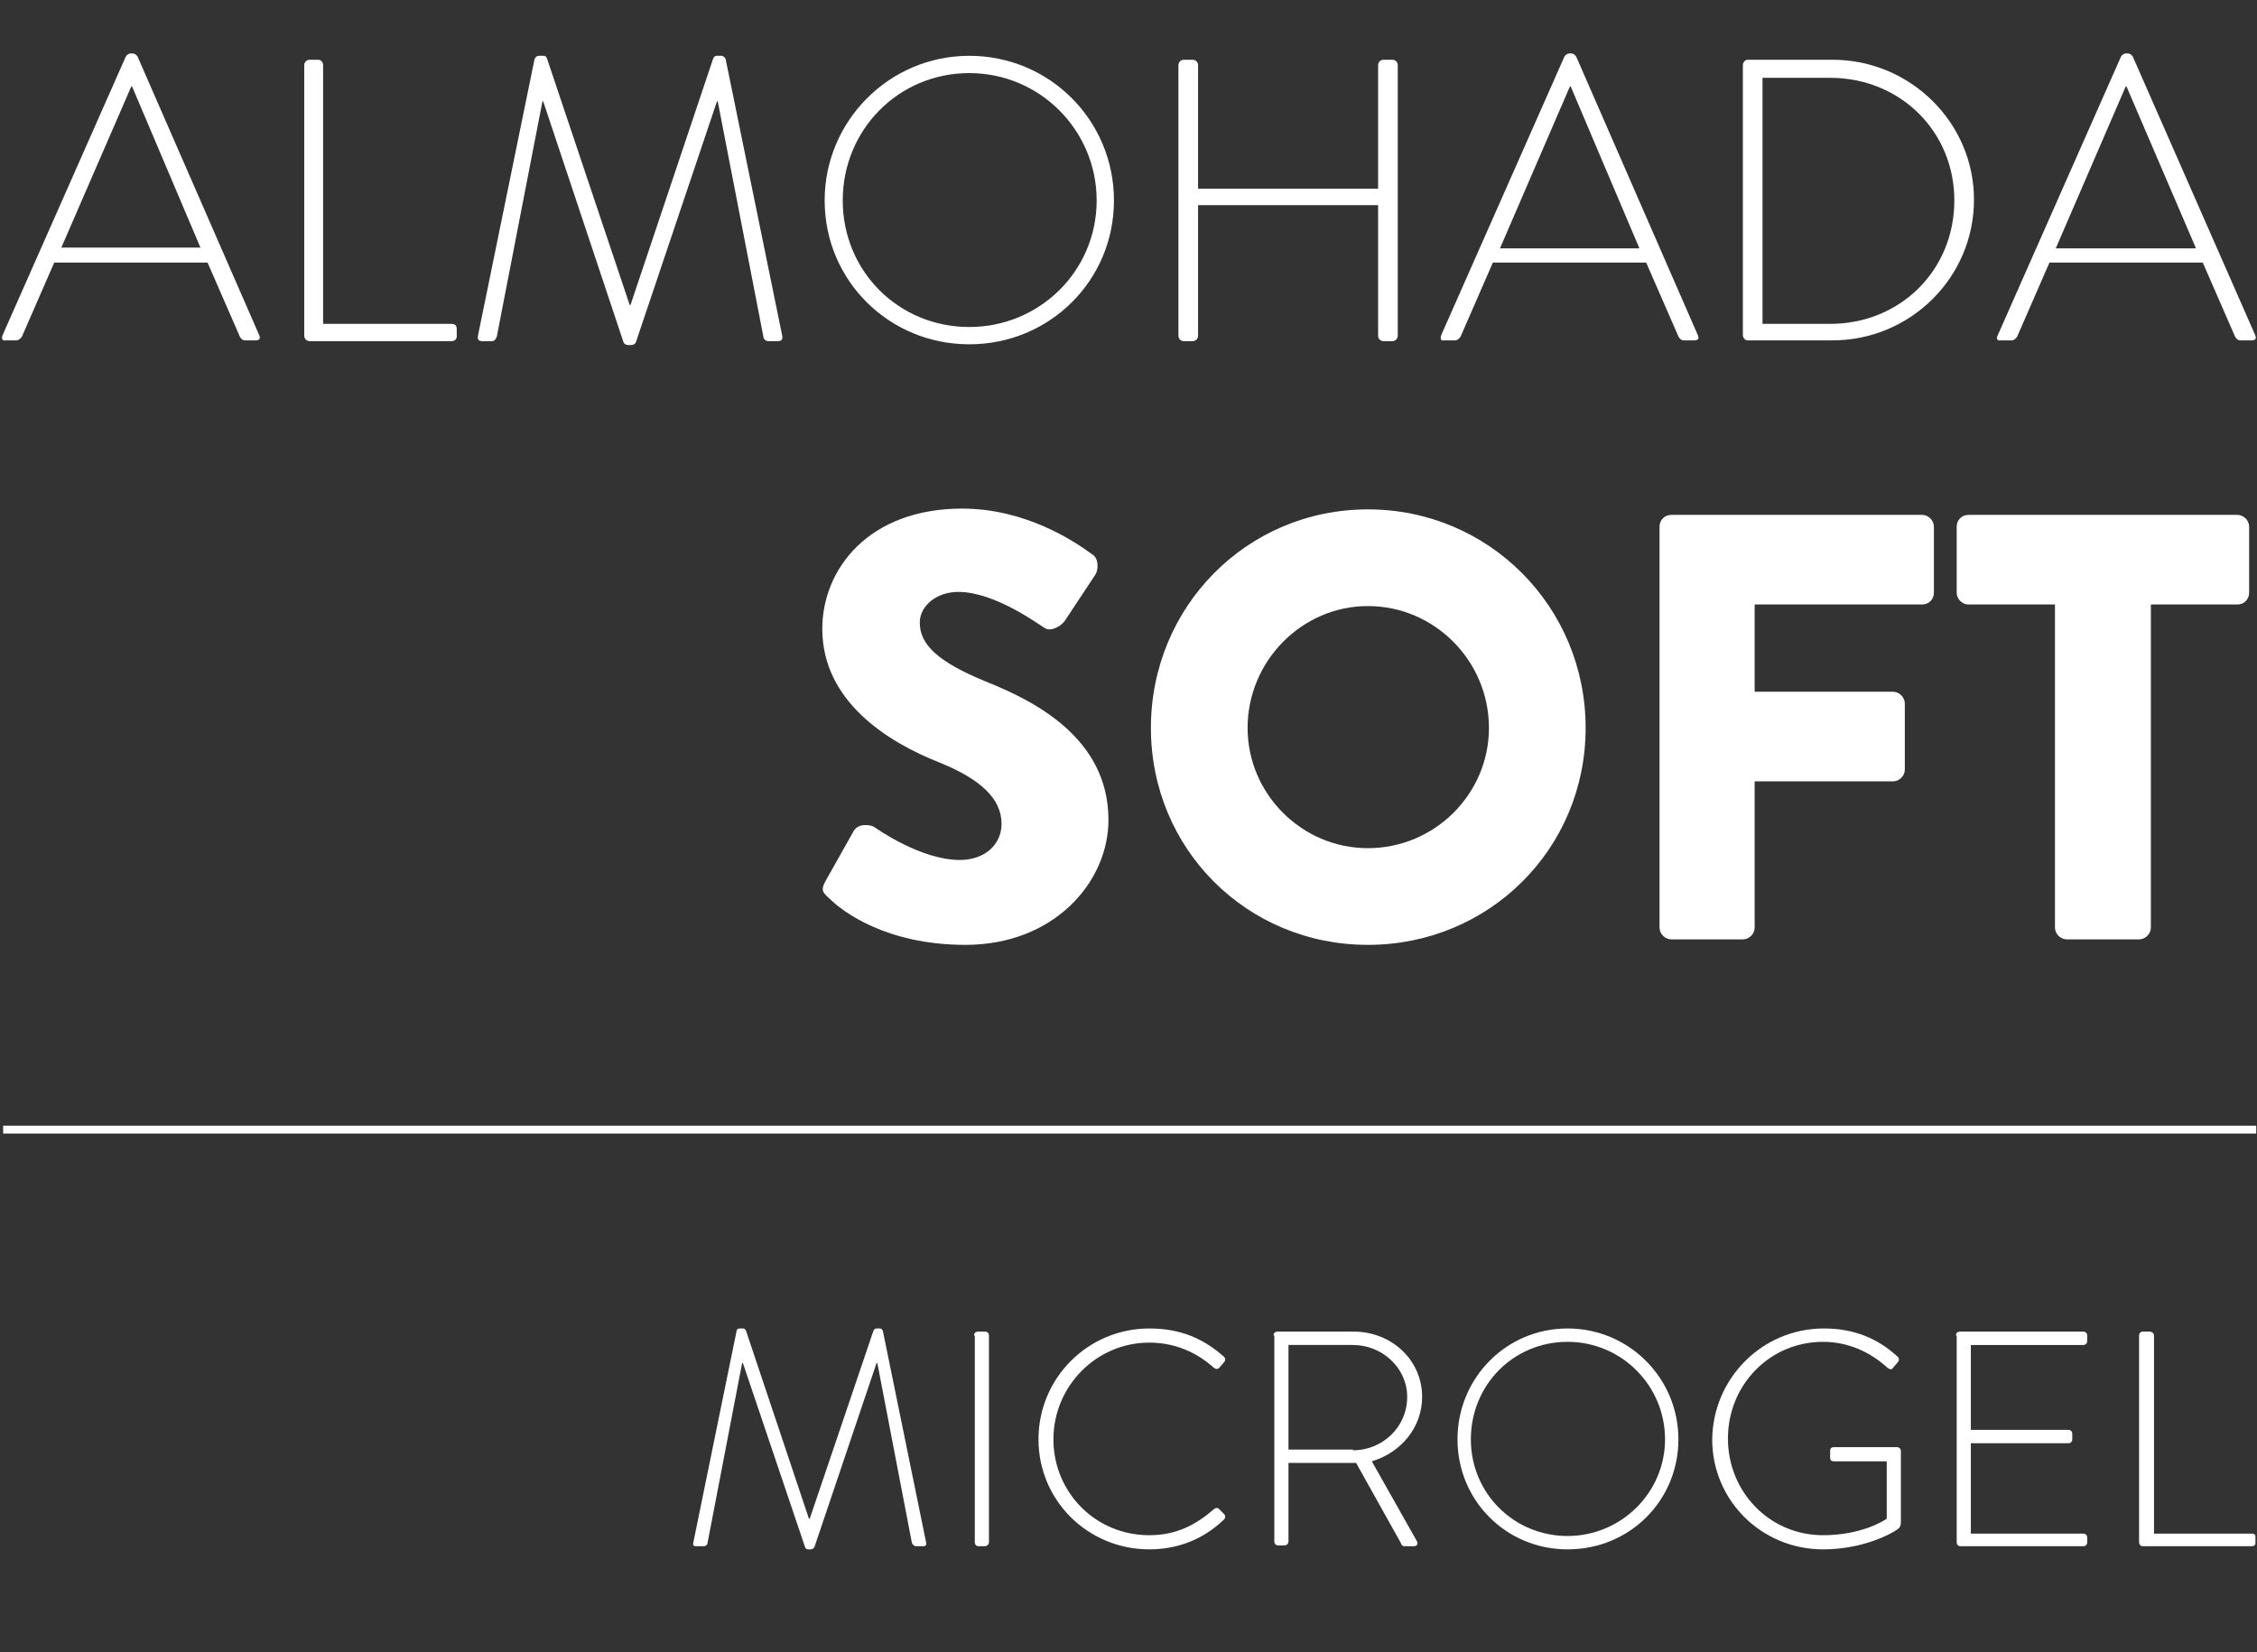
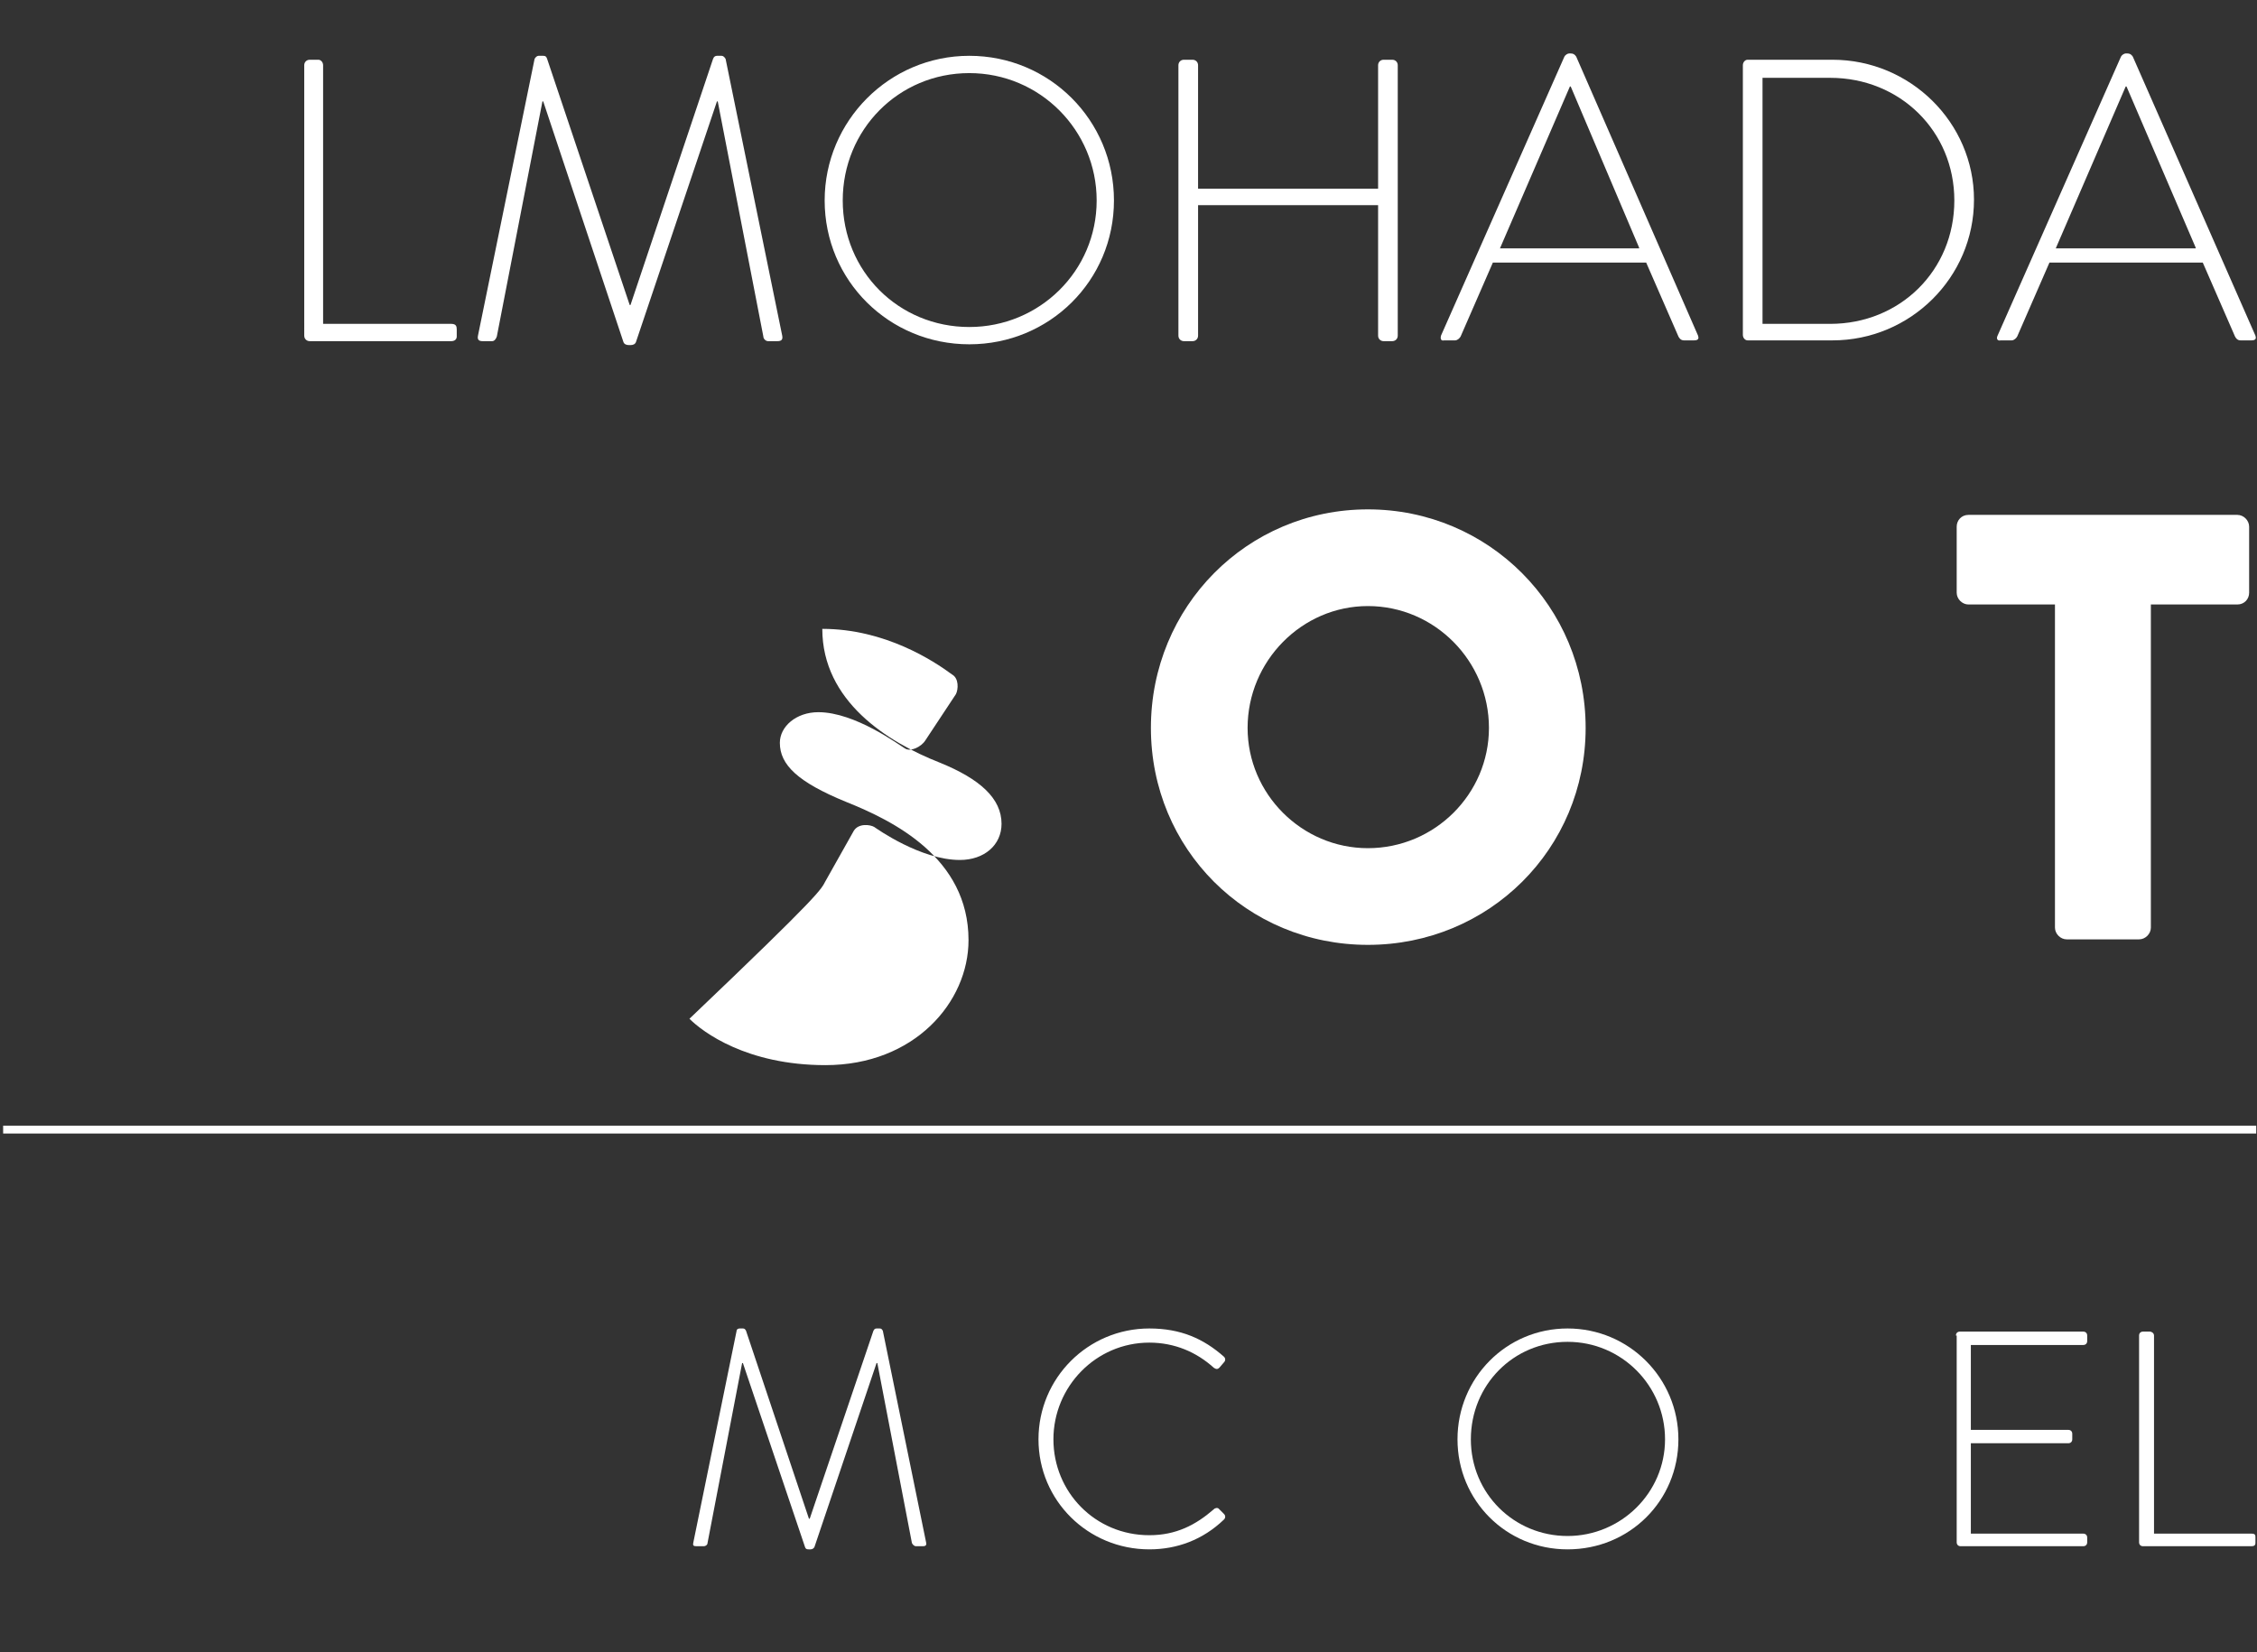
<svg xmlns="http://www.w3.org/2000/svg" version="1.1" id="Capa_1" x="0px" y="0px" viewBox="0 0 287.1 210.2" style="enable-background:new 0 0 287.1 210.2;" xml:space="preserve">
  <rect x="0" y="0" width="287.1" height="210.2" fill="#333333" stroke="none" />
  <style type="text/css">
	.st0{enable-background:new    ;}
	.st1{fill:#FFFFFF;}
</style>
  <title>SOFT MICROGEL</title>
  <g id="Capa_2_1_">
    <g id="Capa_1-2">
      <g class="st0">
-         <path class="st1" d="M0.3,42.7L16,7.2c0.1-0.2,0.4-0.4,0.6-0.4h0.2c0.3,0,0.5,0.1,0.7,0.4L33,42.7c0.1,0.3,0.1,0.6-0.5,0.6h-1.3     c-0.4,0-0.6-0.3-0.7-0.5l-4.1-9.4H6.9l-4.1,9.4c-0.1,0.2-0.4,0.5-0.7,0.5H0.7C0.3,43.4,0.2,43.1,0.3,42.7z M25.5,31.5L16.8,11     h-0.1L7.8,31.5H25.5z" />
        <path class="st1" d="M38.7,8.3c0-0.4,0.3-0.7,0.7-0.7h1.1c0.3,0,0.6,0.3,0.6,0.7v32.9h16.3c0.6,0,0.7,0.3,0.7,0.7v0.9     c0,0.4-0.3,0.6-0.7,0.6h-18c-0.4,0-0.7-0.3-0.7-0.7V8.3z" />
        <path class="st1" d="M68,7.5c0.1-0.2,0.3-0.4,0.5-0.4h0.6c0.3,0,0.4,0.1,0.5,0.4l10.5,31.3c0.1,0,0.1,0,0.1,0L90.7,7.5     c0.1-0.3,0.3-0.4,0.5-0.4h0.6c0.2,0,0.4,0.2,0.5,0.4l7.2,35.2c0.1,0.5-0.1,0.7-0.6,0.7h-1.2c-0.3,0-0.6-0.3-0.6-0.6l-5.8-29.9     c-0.1,0-0.1,0-0.1,0L80.9,43.5c-0.1,0.3-0.4,0.4-0.7,0.4H80c-0.3,0-0.6-0.1-0.7-0.4L69.1,12.9c0,0-0.1,0-0.1,0l-5.8,29.9     c-0.1,0.3-0.3,0.6-0.6,0.6h-1.2c-0.5,0-0.7-0.2-0.6-0.7L68,7.5z" />
        <path class="st1" d="M123.3,7.1c10.2,0,18.4,8.2,18.4,18.4c0,10.2-8.2,18.3-18.4,18.3c-10.2,0-18.4-8.1-18.4-18.3     C104.9,15.4,113.1,7.1,123.3,7.1z M123.3,41.6c8.9,0,16.2-7.1,16.2-16.1c0-8.9-7.2-16.2-16.2-16.2s-16.1,7.2-16.1,16.2     C107.2,34.5,114.3,41.6,123.3,41.6z" />
        <path class="st1" d="M149.9,8.3c0-0.4,0.3-0.7,0.7-0.7h1.1c0.4,0,0.7,0.3,0.7,0.7V24h22.9V8.3c0-0.4,0.3-0.7,0.7-0.7h1.1     c0.4,0,0.7,0.3,0.7,0.7v34.4c0,0.4-0.3,0.7-0.7,0.7h-1.1c-0.4,0-0.7-0.3-0.7-0.7V26.1h-22.9v16.6c0,0.4-0.3,0.7-0.7,0.7h-1.1     c-0.4,0-0.7-0.3-0.7-0.7V8.3z" />
        <path class="st1" d="M183.3,42.7L199,7.2c0.1-0.2,0.4-0.4,0.6-0.4h0.2c0.3,0,0.5,0.1,0.7,0.4L216,42.7c0.1,0.3,0.1,0.6-0.5,0.6     h-1.3c-0.4,0-0.6-0.3-0.7-0.5l-4.1-9.4h-19.5l-4.1,9.4c-0.1,0.2-0.4,0.5-0.7,0.5h-1.4C183.3,43.4,183.2,43.1,183.3,42.7z      M208.5,31.5L199.8,11h-0.1l-8.9,20.6H208.5z" />
      </g>
      <g class="st0">
        <path class="st1" d="M221.7,8.3c0-0.4,0.3-0.7,0.6-0.7h10.8c9.9,0,18,8,18,17.8c0,9.9-8.1,17.9-18,17.9h-10.8     c-0.3,0-0.6-0.3-0.6-0.7V8.3z M232.8,41.2c8.9,0,15.8-6.8,15.8-15.7c0-8.8-6.9-15.6-15.8-15.6h-8.6v31.3H232.8z" />
      </g>
      <g class="st0">
        <path class="st1" d="M254.1,42.7l15.7-35.5c0.1-0.2,0.4-0.4,0.6-0.4h0.2c0.3,0,0.5,0.1,0.7,0.4l15.6,35.5     c0.1,0.3,0.1,0.6-0.5,0.6H285c-0.4,0-0.6-0.3-0.7-0.5l-4.1-9.4h-19.5l-4.1,9.4c-0.1,0.2-0.4,0.5-0.7,0.5h-1.4     C254.1,43.4,253.9,43.1,254.1,42.7z M279.3,31.5L270.5,11h-0.1l-8.9,20.6H279.3z" />
      </g>
      <g class="st0">
        <path class="st1" d="M93.7,169.3c0-0.2,0.2-0.3,0.4-0.3h0.4c0.2,0,0.3,0.1,0.4,0.3l8,23.9c0,0,0,0,0.1,0l8.1-23.9     c0.1-0.2,0.2-0.3,0.4-0.3h0.4c0.2,0,0.3,0.1,0.4,0.3l5.5,26.9c0.1,0.4-0.1,0.5-0.4,0.5h-0.9c-0.2,0-0.4-0.2-0.5-0.4l-4.4-22.9     c0,0-0.1,0-0.1,0l-7.9,23.4c-0.1,0.2-0.3,0.3-0.5,0.3h-0.2c-0.2,0-0.4,0-0.5-0.3l-7.9-23.4c0,0,0,0-0.1,0L90,196.3     c0,0.2-0.2,0.4-0.5,0.4h-0.9c-0.4,0-0.5-0.1-0.4-0.5L93.7,169.3z" />
-         <path class="st1" d="M123.9,169.9c0-0.3,0.2-0.5,0.5-0.5h0.9c0.3,0,0.5,0.2,0.5,0.5v26.3c0,0.3-0.3,0.5-0.5,0.5h-0.8     c-0.3,0-0.5-0.2-0.5-0.5V169.9z" />
        <path class="st1" d="M146.2,169c4,0,6.9,1.3,9.5,3.6c0.2,0.2,0.2,0.5,0,0.7l-0.6,0.7c-0.2,0.2-0.4,0.2-0.7,0     c-2.2-2-5-3.2-8.2-3.2c-6.8,0-12.2,5.6-12.2,12.3c0,6.7,5.3,12.2,12.2,12.2c3.4,0,5.9-1.3,8.2-3.3c0.2-0.2,0.5-0.2,0.6-0.1     l0.7,0.7c0.2,0.2,0.2,0.5,0,0.7c-2.7,2.6-6,3.8-9.5,3.8c-7.8,0-14.1-6.2-14.1-14C132.1,175.3,138.4,169,146.2,169z" />
-         <path class="st1" d="M162,169.9c0-0.3,0.2-0.5,0.5-0.5h9.7c4.8,0,8.7,3.6,8.7,8.3c0,3.9-2.7,7.1-6.4,8.2l5.7,10.1     c0.2,0.3,0.1,0.7-0.3,0.7h-1.2c-0.3,0-0.4-0.1-0.5-0.4l-5.7-10.2c-0.5,0-0.9,0-1.4,0h-7.2v10c0,0.3-0.2,0.5-0.6,0.5h-0.7     c-0.3,0-0.5-0.2-0.5-0.5V169.9z M172.1,184.5c3.7,0,6.9-2.9,6.9-6.8c0-3.7-3.2-6.6-6.9-6.6h-8.2v13.3H172.1z" />
        <path class="st1" d="M199.4,169c7.8,0,14.1,6.3,14.1,14.1c0,7.8-6.2,14-14.1,14c-7.8,0-14-6.2-14-14     C185.4,175.3,191.6,169,199.4,169z M199.4,195.4c6.8,0,12.4-5.5,12.4-12.3s-5.5-12.4-12.4-12.4s-12.3,5.5-12.3,12.4     S192.6,195.4,199.4,195.4z" />
-         <path class="st1" d="M232,169c3.9,0,6.9,1.3,9.4,3.6c0.2,0.2,0.2,0.5,0,0.7c-0.2,0.2-0.4,0.5-0.6,0.7c-0.2,0.3-0.4,0.2-0.7,0     c-2.2-2-5-3.3-8.2-3.3c-6.8,0-12.1,5.5-12.1,12.3s5.3,12.3,12.1,12.3c4.8,0,7.7-1.8,8.1-2.1v-7.3h-6.7c-0.4,0-0.5-0.2-0.5-0.5     v-0.8c0-0.3,0.1-0.5,0.5-0.5h8c0.3,0,0.5,0.2,0.5,0.5v9c0,0.6-0.2,0.8-0.5,1c-0.7,0.5-4.3,2.5-9.4,2.5c-7.8,0-14.1-6.2-14.1-14     C217.9,175.3,224.2,169,232,169z" />
        <path class="st1" d="M248.8,169.9c0-0.3,0.2-0.5,0.5-0.5H265c0.3,0,0.5,0.2,0.5,0.5v0.7c0,0.3-0.2,0.5-0.5,0.5h-14.3v10.8h12.4     c0.3,0,0.5,0.2,0.5,0.5v0.7c0,0.3-0.2,0.5-0.5,0.5h-12.4v11.5H265c0.3,0,0.5,0.2,0.5,0.5v0.6c0,0.3-0.2,0.5-0.5,0.5h-15.6     c-0.3,0-0.5-0.2-0.5-0.5V169.9z" />
        <path class="st1" d="M272.1,169.9c0-0.3,0.2-0.5,0.5-0.5h0.9c0.2,0,0.5,0.2,0.5,0.5v25.2h12.4c0.5,0,0.5,0.2,0.5,0.5v0.7     c0,0.3-0.2,0.4-0.5,0.4h-13.8c-0.3,0-0.5-0.2-0.5-0.5V169.9z" />
      </g>
      <g class="st0">
-         <path class="st1" d="M105,112.1l3.6-6.4c0.6-1,2.1-0.8,2.6-0.5c0.3,0.2,5.9,4.2,10.9,4.2c3.1,0,5.3-1.9,5.3-4.6     c0-3.2-2.7-5.7-7.9-7.8c-6.6-2.6-14.9-7.8-14.9-17c0-7.6,5.9-15.3,17.8-15.3c8,0,14.2,4.1,16.5,5.8c0.9,0.5,0.8,1.9,0.5,2.5     l-3.9,5.9c-0.5,0.8-1.9,1.5-2.6,1c-0.7-0.4-6.3-4.6-11-4.6c-2.8,0-4.9,1.8-4.9,3.9c0,2.8,2.3,5,8.4,7.5c6,2.4,15.6,7.1,15.6,17.6     c0,7.9-6.9,15.9-18.2,15.9c-10,0-15.6-4.2-17.3-5.9C104.6,113.5,104.4,113.2,105,112.1z" />
+         <path class="st1" d="M105,112.1l3.6-6.4c0.6-1,2.1-0.8,2.6-0.5c0.3,0.2,5.9,4.2,10.9,4.2c3.1,0,5.3-1.9,5.3-4.6     c0-3.2-2.7-5.7-7.9-7.8c-6.6-2.6-14.9-7.8-14.9-17c8,0,14.2,4.1,16.5,5.8c0.9,0.5,0.8,1.9,0.5,2.5     l-3.9,5.9c-0.5,0.8-1.9,1.5-2.6,1c-0.7-0.4-6.3-4.6-11-4.6c-2.8,0-4.9,1.8-4.9,3.9c0,2.8,2.3,5,8.4,7.5c6,2.4,15.6,7.1,15.6,17.6     c0,7.9-6.9,15.9-18.2,15.9c-10,0-15.6-4.2-17.3-5.9C104.6,113.5,104.4,113.2,105,112.1z" />
        <path class="st1" d="M174,64.8c15.4,0,27.7,12.4,27.7,27.8c0,15.4-12.3,27.6-27.7,27.6s-27.6-12.2-27.6-27.6     C146.4,77.2,158.6,64.8,174,64.8z M174,107.9c8.5,0,15.4-6.9,15.4-15.3c0-8.5-6.9-15.5-15.4-15.5c-8.4,0-15.3,7-15.3,15.5     C158.7,101,165.6,107.9,174,107.9z" />
-         <path class="st1" d="M211.1,67c0-0.8,0.6-1.5,1.5-1.5h31.9c0.8,0,1.5,0.7,1.5,1.5v8.4c0,0.8-0.6,1.5-1.5,1.5h-21.3v11.1h17.6     c0.8,0,1.5,0.7,1.5,1.5v8.4c0,0.8-0.7,1.5-1.5,1.5h-17.6V118c0,0.8-0.7,1.5-1.5,1.5h-9.1c-0.8,0-1.5-0.7-1.5-1.5V67z" />
        <path class="st1" d="M261.4,76.9h-11c-0.8,0-1.5-0.7-1.5-1.5V67c0-0.8,0.6-1.5,1.5-1.5h34.2c0.8,0,1.5,0.7,1.5,1.5v8.4     c0,0.8-0.6,1.5-1.5,1.5h-11V118c0,0.8-0.7,1.5-1.5,1.5h-9.2c-0.8,0-1.5-0.7-1.5-1.5V76.9z" />
      </g>
      <rect x="0.4" y="143.2" class="st1" width="286.6" height="1" />
    </g>
  </g>
</svg>